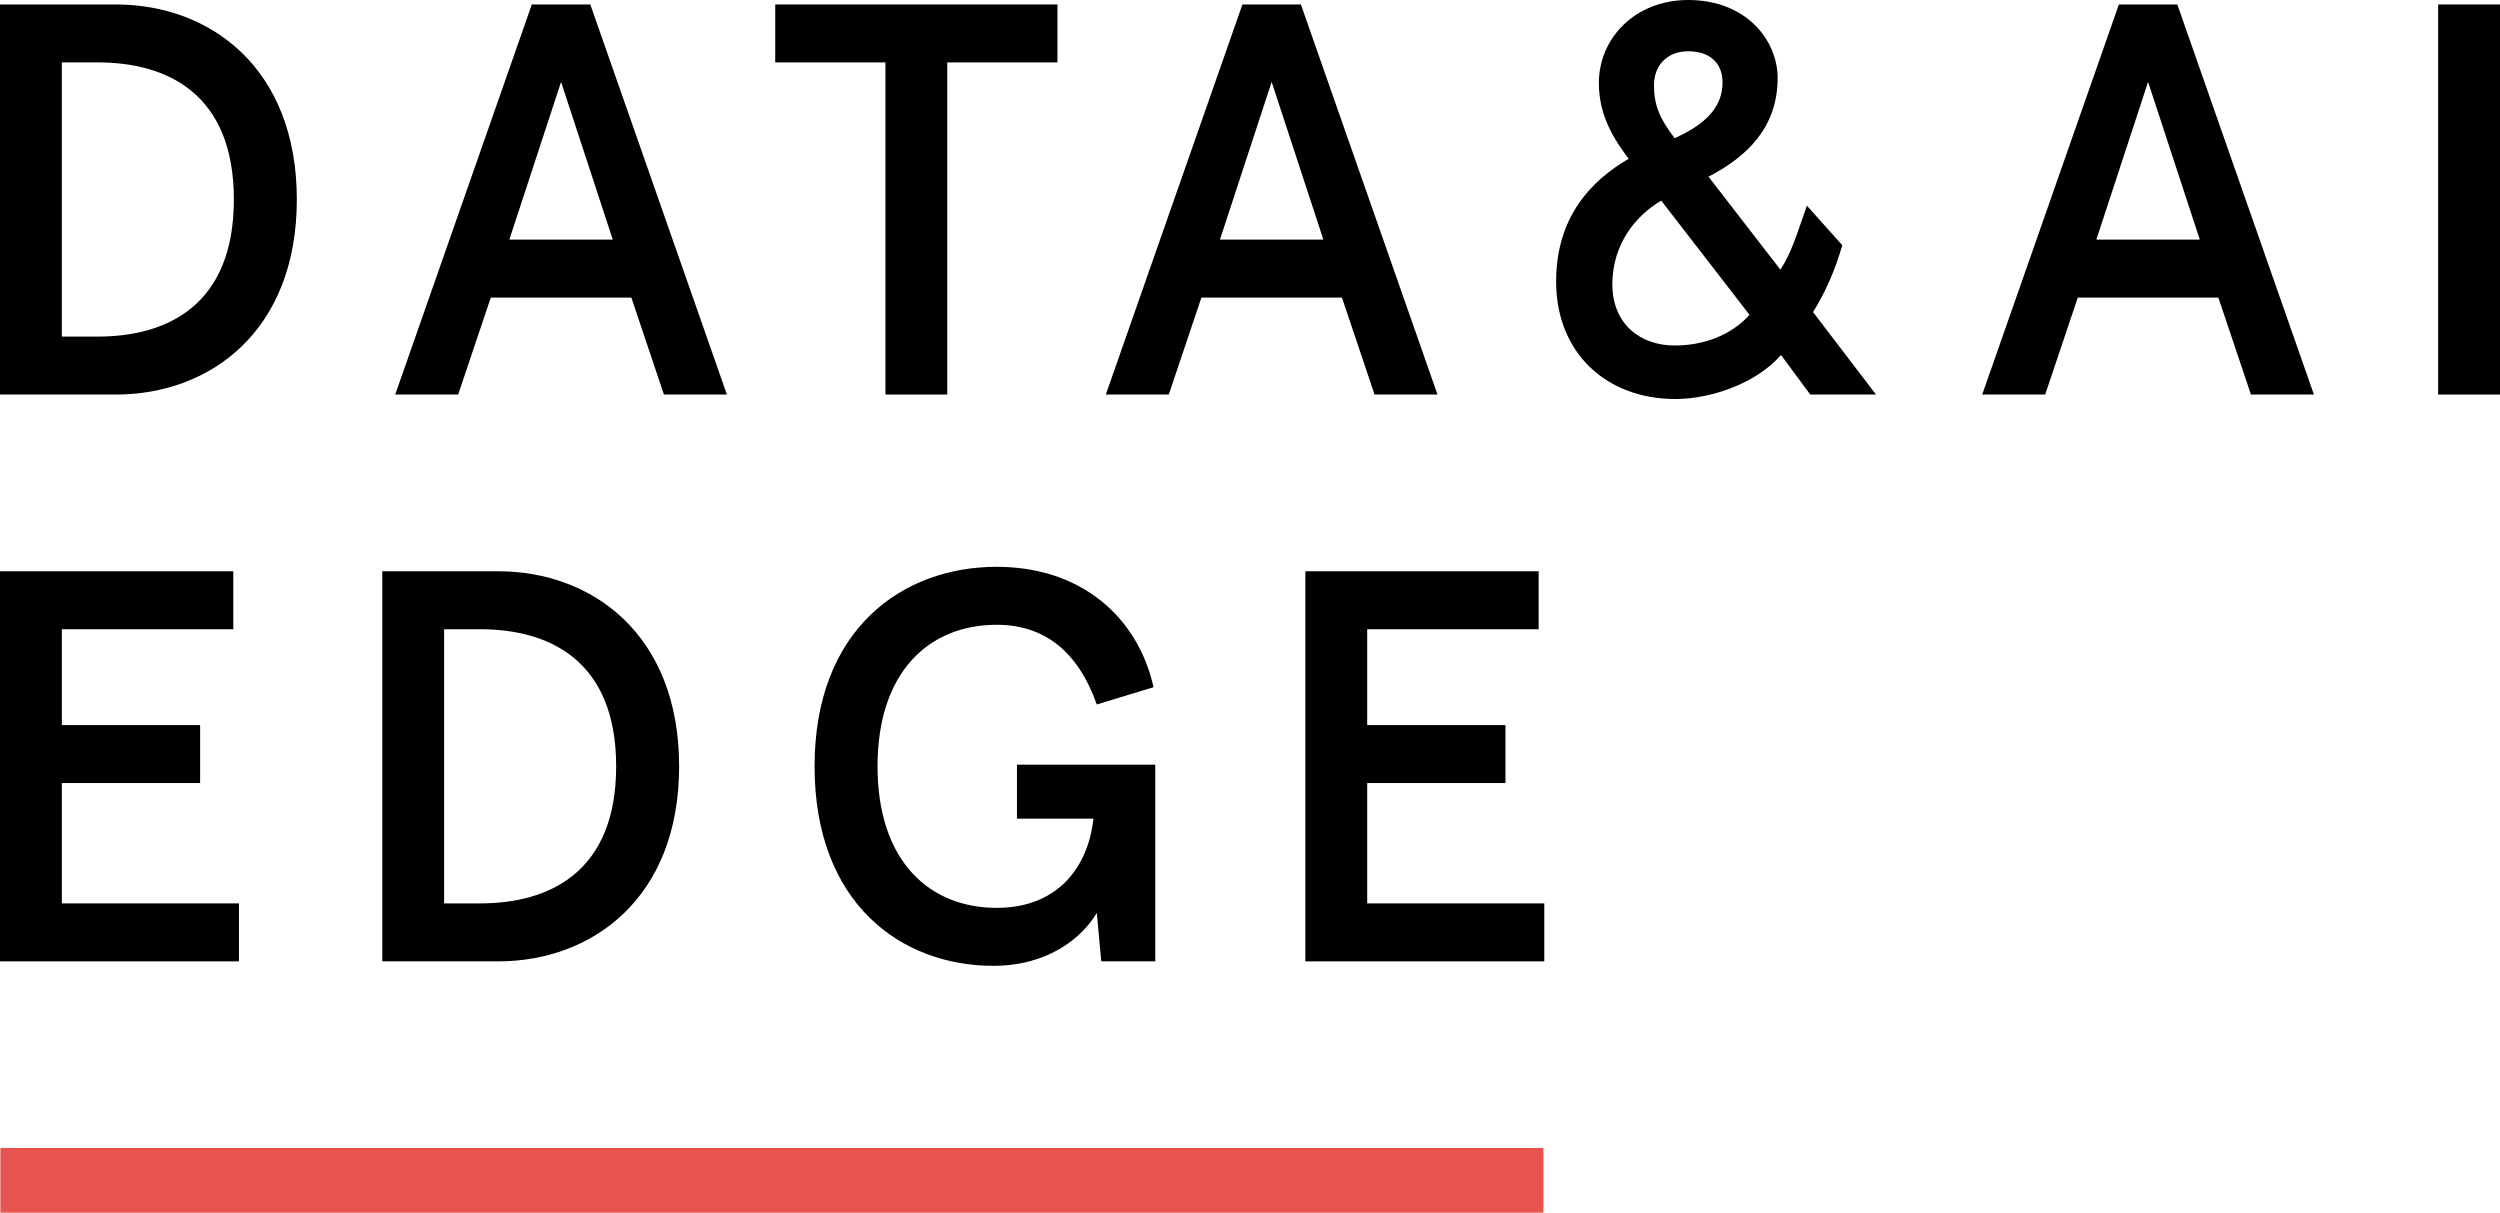
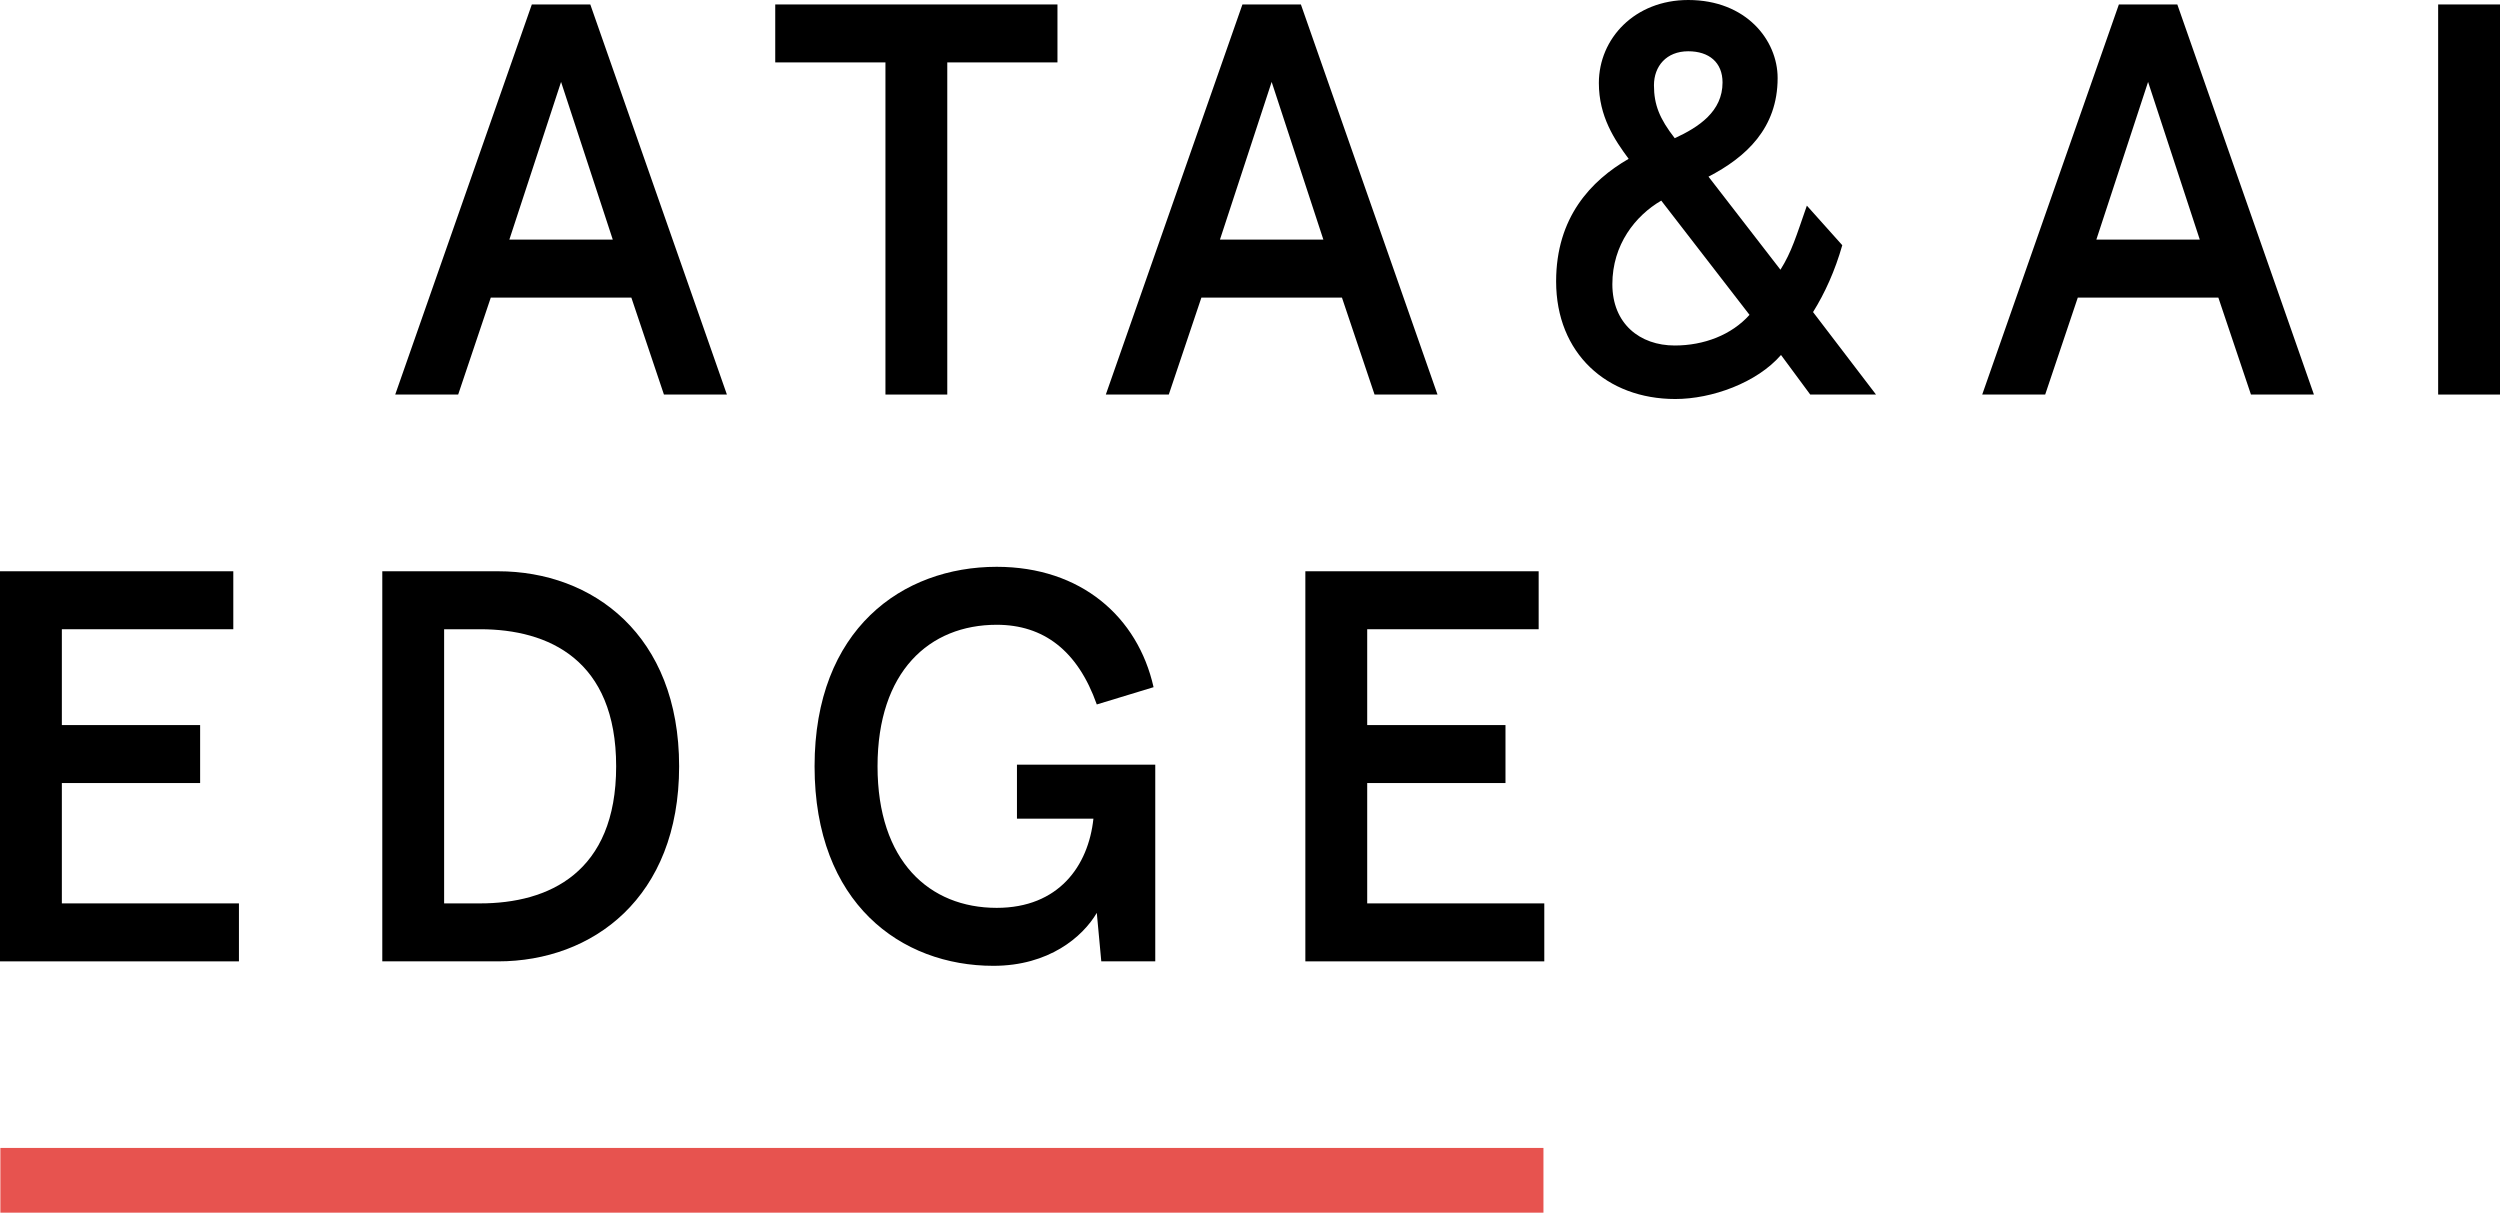
<svg xmlns="http://www.w3.org/2000/svg" width="134" height="65" viewBox="0 0 134 65" fill="none">
  <g clip-path="url(#clip0_488_6932)">
    <path d="M82.729 61.531H0.02V65H82.729V61.531Z" fill="#E7534F" />
-     <path d="M6.207 0.239C11.27 0.239 15.91 3.644 15.91 10.693C15.91 17.742 11.27 21.148 6.207 21.148H0V0.239H6.207ZM3.315 3.345V18.041H5.243C8.919 18.041 12.535 16.398 12.535 10.693C12.535 4.988 8.919 3.345 5.243 3.345H3.315Z" fill="black" />
    <path d="M31.64 0.239L38.962 21.148H35.587L33.84 15.95H26.306L24.558 21.148H21.184L28.506 0.239H31.64ZM27.301 12.844H32.845L30.073 4.391L27.301 12.844Z" fill="black" />
    <path d="M41.553 0.239H56.68V3.345H50.774V21.148H47.46V3.345H41.553V0.239Z" fill="black" />
    <path d="M69.728 0.239L77.05 21.148H73.676L71.928 15.95H64.395L62.647 21.148H59.272L66.594 0.239H69.728ZM65.389 12.844H70.933L68.161 4.391L65.389 12.844Z" fill="black" />
    <path d="M90.49 0C93.593 0 95.281 2.151 95.281 4.182C95.281 6.87 93.593 8.423 91.575 9.469L95.432 14.457C96.034 13.501 96.275 12.665 96.848 11.022L98.746 13.143C98.355 14.517 97.812 15.711 97.179 16.727L100.554 21.148H97.029L95.462 19.027C94.166 20.52 91.755 21.387 89.797 21.387C86.12 21.387 83.408 18.937 83.408 15.084C83.408 11.649 85.277 9.678 87.296 8.513C86.542 7.497 85.699 6.243 85.699 4.451C85.699 2.061 87.627 0 90.49 0ZM89.043 10.753C87.657 11.559 86.422 13.113 86.422 15.233C86.422 17.354 87.898 18.519 89.766 18.519C91.334 18.519 92.81 17.952 93.774 16.876L89.043 10.753ZM88.652 4.57C88.652 5.615 88.953 6.362 89.766 7.408C91.062 6.81 92.328 5.974 92.328 4.421C92.328 3.345 91.605 2.748 90.49 2.748C89.314 2.748 88.652 3.554 88.652 4.57Z" fill="black" />
    <path d="M116.704 0.239L124.026 21.148H120.651L118.903 15.95H111.37L109.622 21.148H106.247L113.572 0.239H116.706H116.704ZM112.364 12.844H117.909L115.137 4.391L112.364 12.844Z" fill="black" />
    <path d="M130.685 0.239H134V21.148H130.685V0.239Z" fill="black" />
    <path d="M12.505 30.62V33.727H3.315V38.864H10.727V41.971H3.315V48.422H12.807V51.529H0V30.62H12.505Z" fill="black" />
    <path d="M26.698 30.62C31.76 30.62 36.401 34.025 36.401 41.075C36.401 48.124 31.76 51.529 26.698 51.529H20.491V30.62H26.698ZM23.805 33.727V48.422H25.734C29.41 48.422 33.026 46.78 33.026 41.075C33.026 35.37 29.41 33.727 25.734 33.727H23.805Z" fill="black" />
    <path d="M58.788 48.93C58.034 50.215 56.226 51.768 53.243 51.768C48.301 51.768 43.661 48.422 43.661 41.075C43.661 33.727 48.362 30.381 53.424 30.381C57.944 30.381 60.987 33.069 61.831 36.833L58.788 37.759C57.763 34.862 55.925 33.488 53.424 33.488C49.808 33.488 47.036 35.997 47.036 41.075C47.036 46.152 49.808 48.661 53.424 48.661C56.739 48.661 58.336 46.421 58.607 43.882H54.509V40.985H61.922V51.529H59.029L58.788 48.93Z" fill="black" />
    <path d="M82.472 30.62V33.727H73.282V38.864H80.694V41.971H73.282V48.422H82.774V51.529H69.967V30.62H82.472Z" fill="black" />
  </g>
  <defs>
    <clipPath id="clip0_488_6932">
      <rect width="134" height="65" fill="white" />
    </clipPath>
  </defs>
</svg>